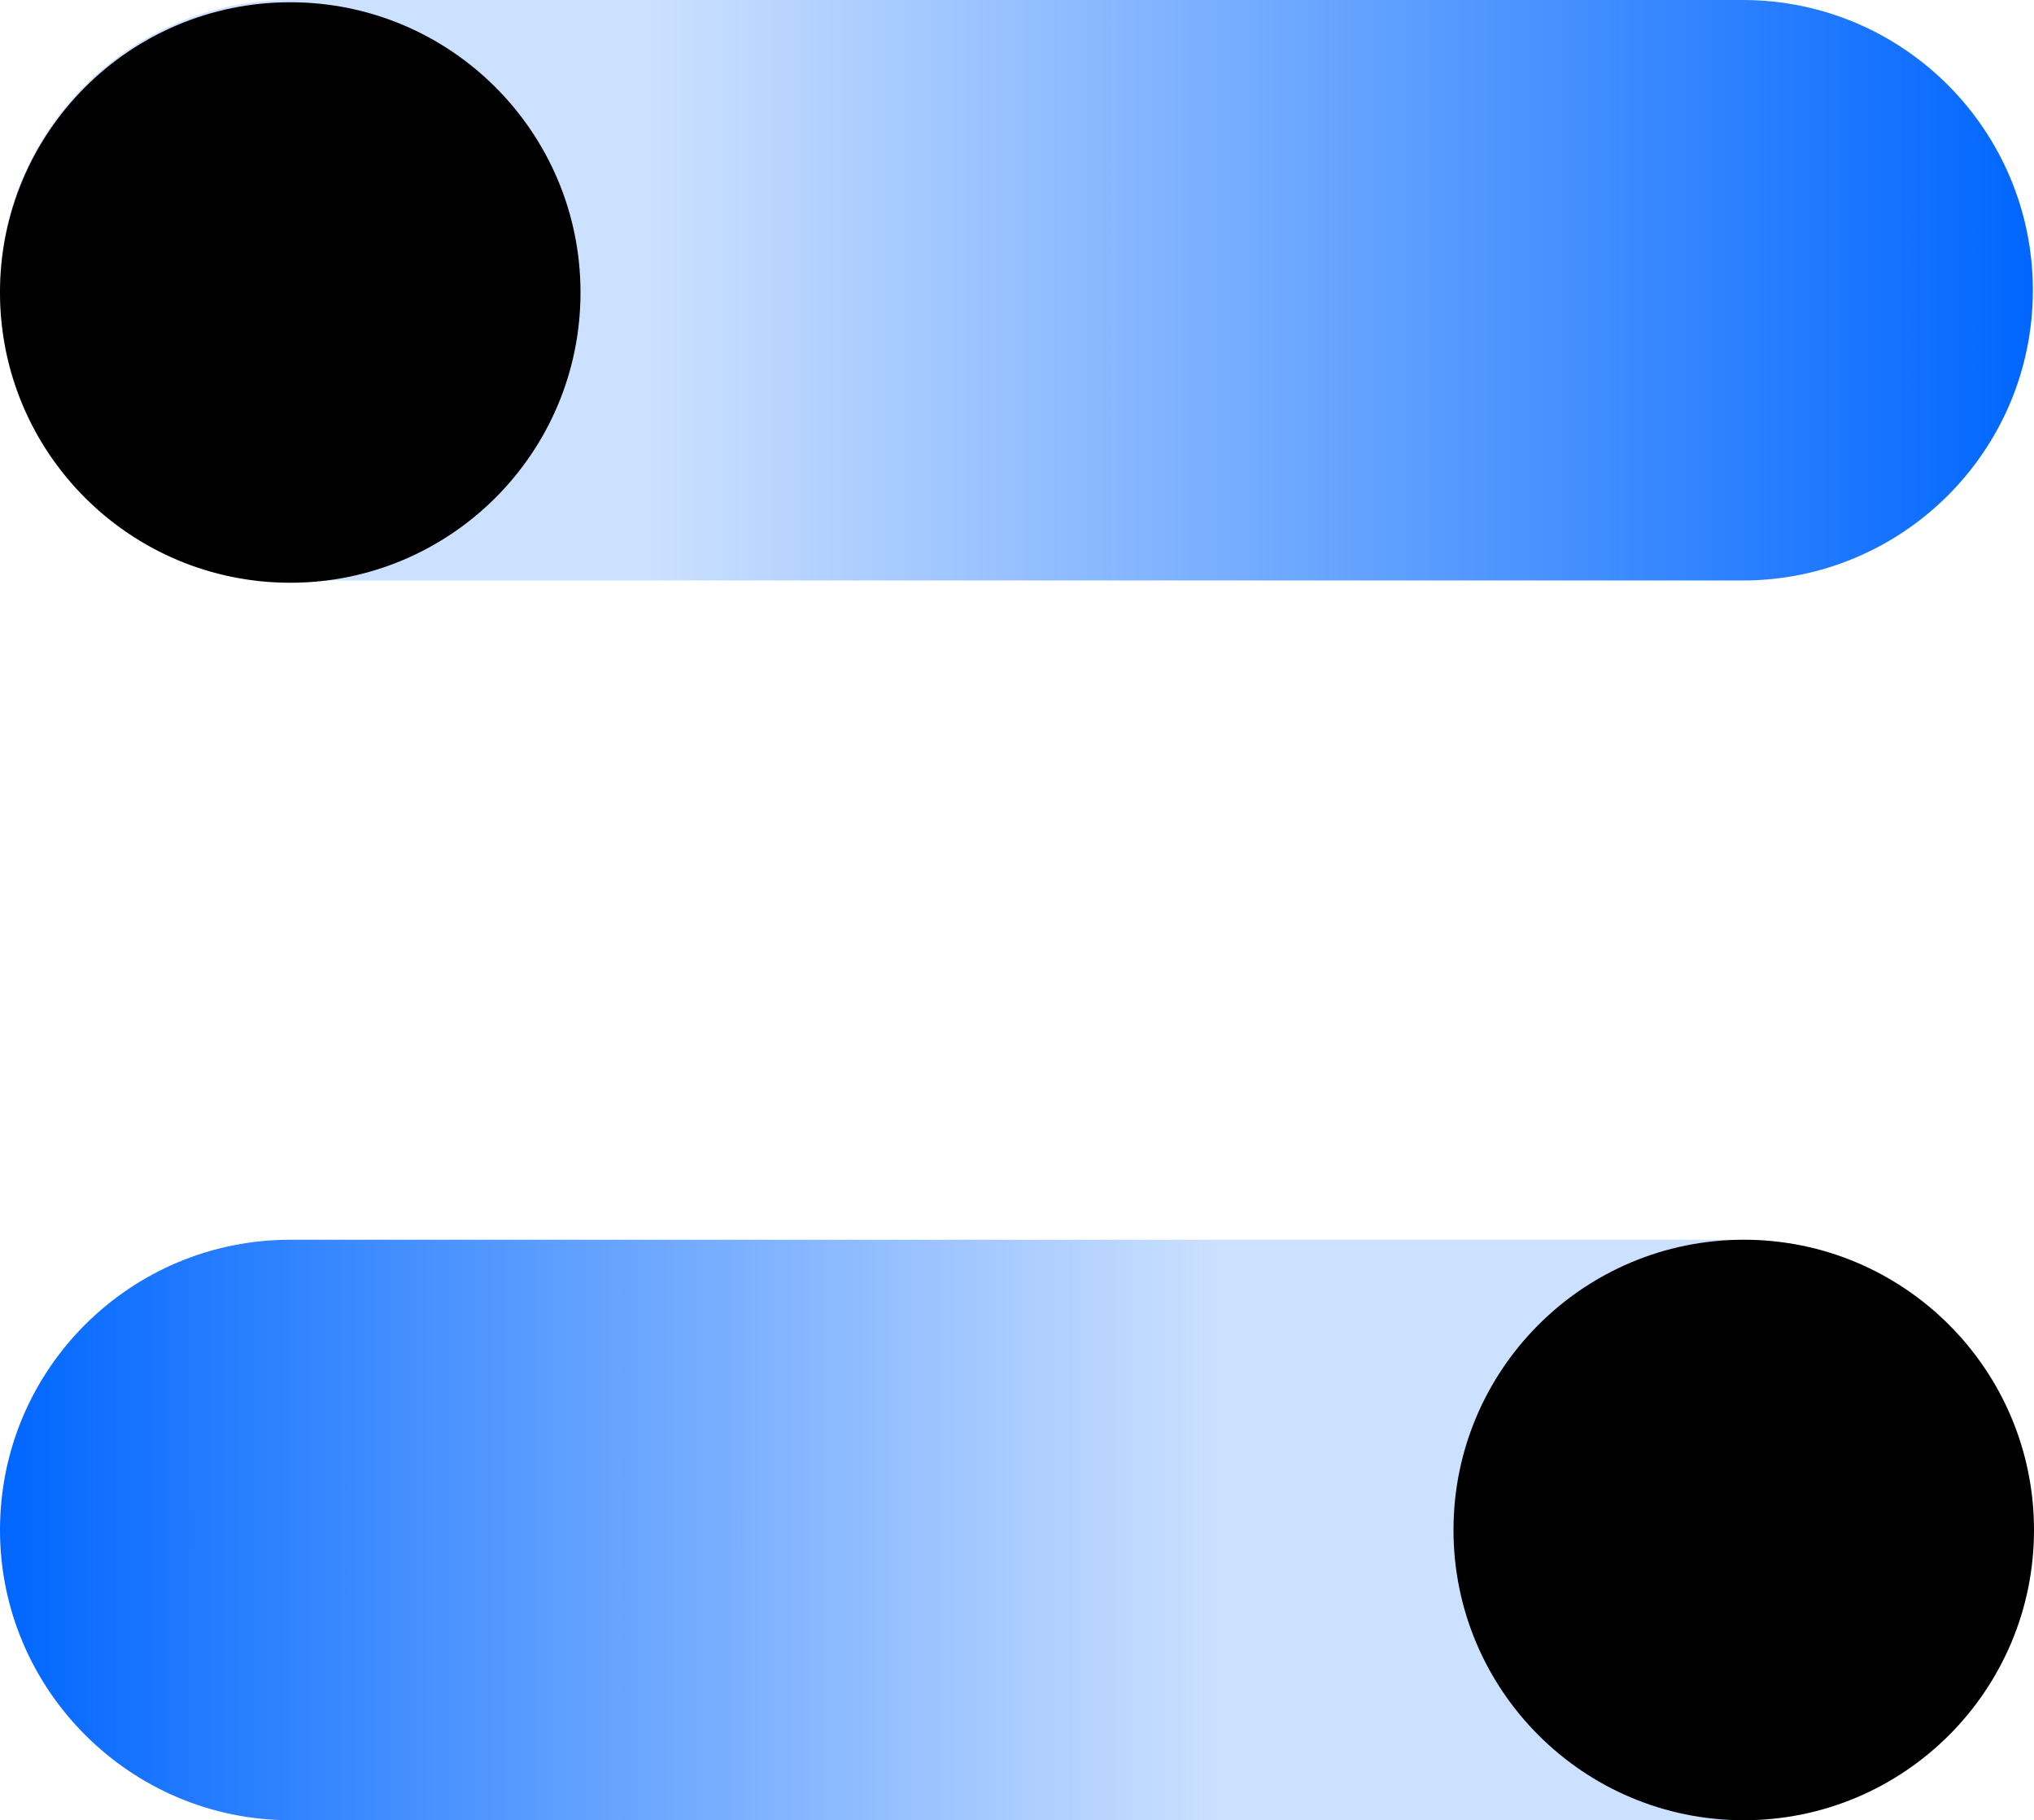
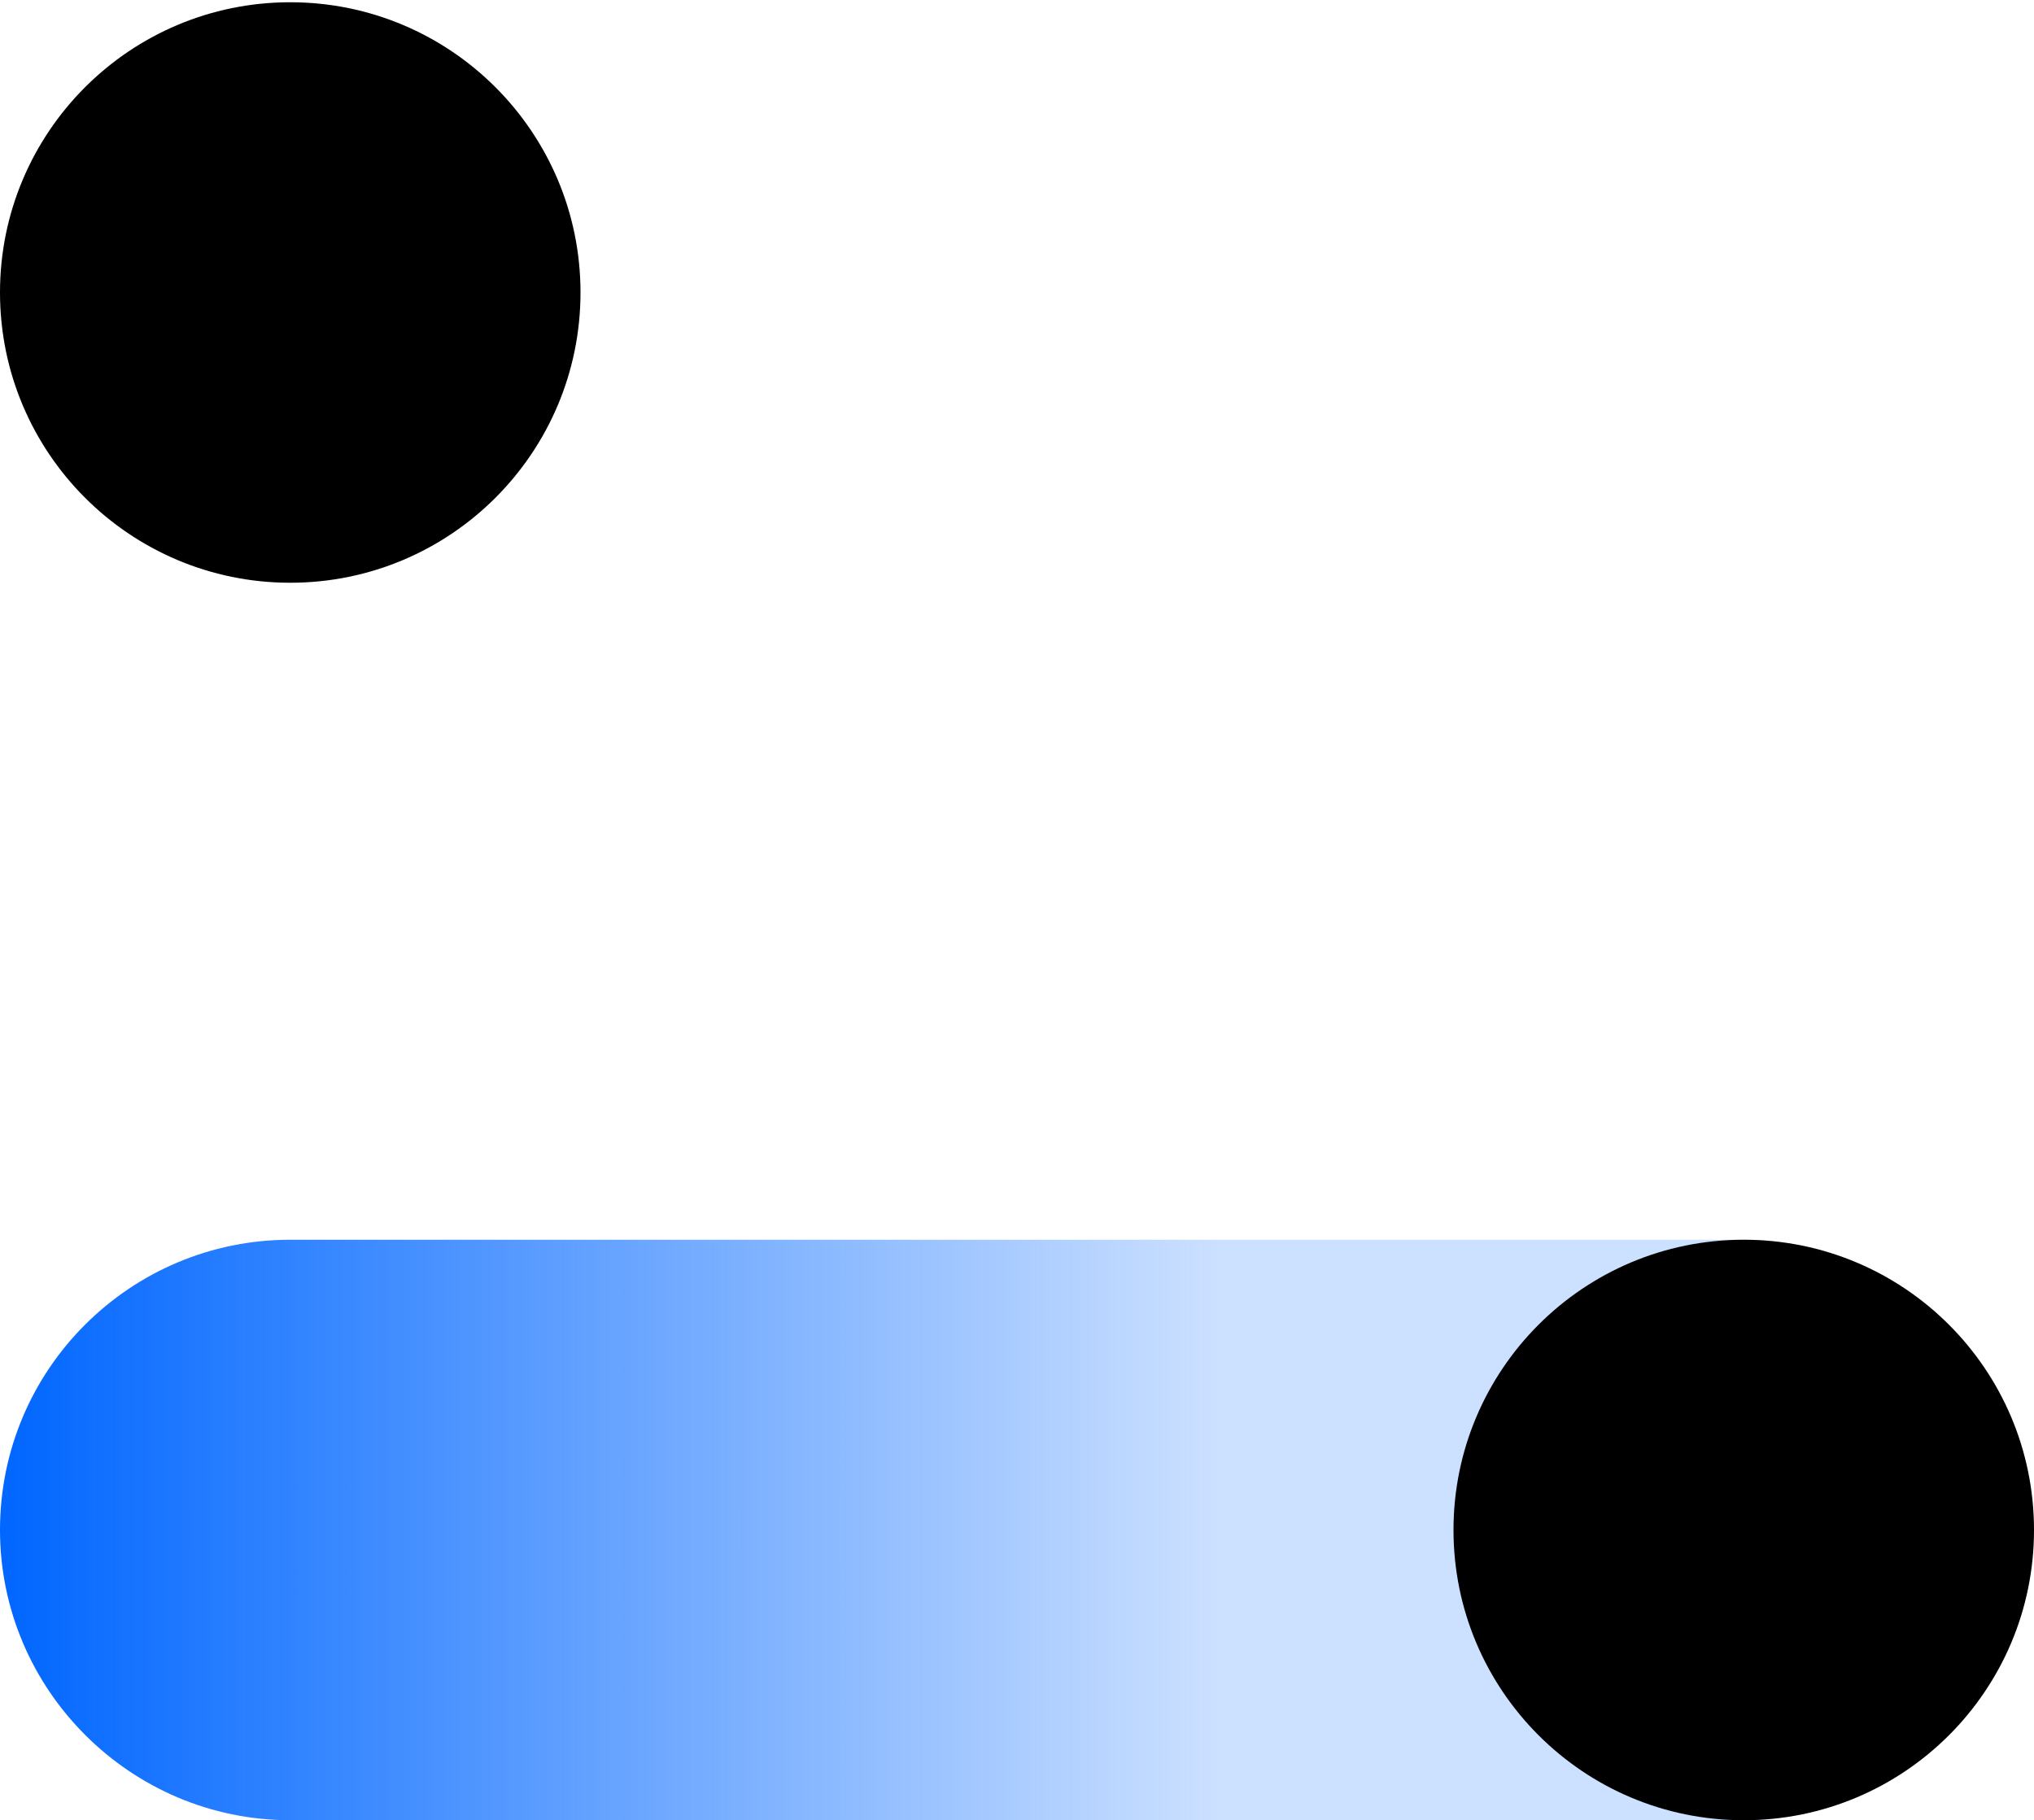
<svg xmlns="http://www.w3.org/2000/svg" version="1.1" id="图层_1" x="0px" y="0px" viewBox="0 0 180.8 161.8" style="enable-background:new 0 0 180.8 161.8;" xml:space="preserve">
  <style type="text/css">
	.st0{fill:url(#SVGID_1_);}
	.st1{fill:url(#SVGID_00000176037930482762972440000018246882059911035824_);}
</style>
  <linearGradient id="SVGID_1_" gradientUnits="userSpaceOnUse" x1="0" y1="138.207" x2="180.78" y2="138.207" gradientTransform="matrix(1 0 0 -1 0 164.031)">
    <stop offset="0.32" style="stop-color:#0066FF;stop-opacity:0.2" />
    <stop offset="1" style="stop-color:#0066FF" />
  </linearGradient>
-   <path class="st0" d="M25.8,0h129.1c14.3,0,25.8,11.6,25.8,25.8l0,0c0,14.3-11.6,25.8-25.8,25.8H25.8C11.6,51.7,0,40.1,0,25.8l0,0  C0,11.6,11.6,0,25.8,0z" />
  <linearGradient id="SVGID_00000165199289825432479670000004508897957162581903_" gradientUnits="userSpaceOnUse" x1="-6277.13" y1="28.047" x2="-6096.35" y2="28.047" gradientTransform="matrix(-1 0 0 -1 -6096.35 164.031)">
    <stop offset="0.4" style="stop-color:#0066FF;stop-opacity:0.2" />
    <stop offset="1" style="stop-color:#0066FF" />
  </linearGradient>
  <path style="fill:url(#SVGID_00000165199289825432479670000004508897957162581903_);" d="M154.9,161.8H25.8  C11.6,161.8,0,150.2,0,136l0,0c0-14.3,11.6-25.8,25.8-25.8h129.1c14.3,0,25.8,11.6,25.8,25.8l0,0  C180.8,150.2,169.2,161.8,154.9,161.8z" />
  <circle cx="25.8" cy="26" r="25.8" />
  <circle cx="155" cy="136" r="25.8" />
</svg>